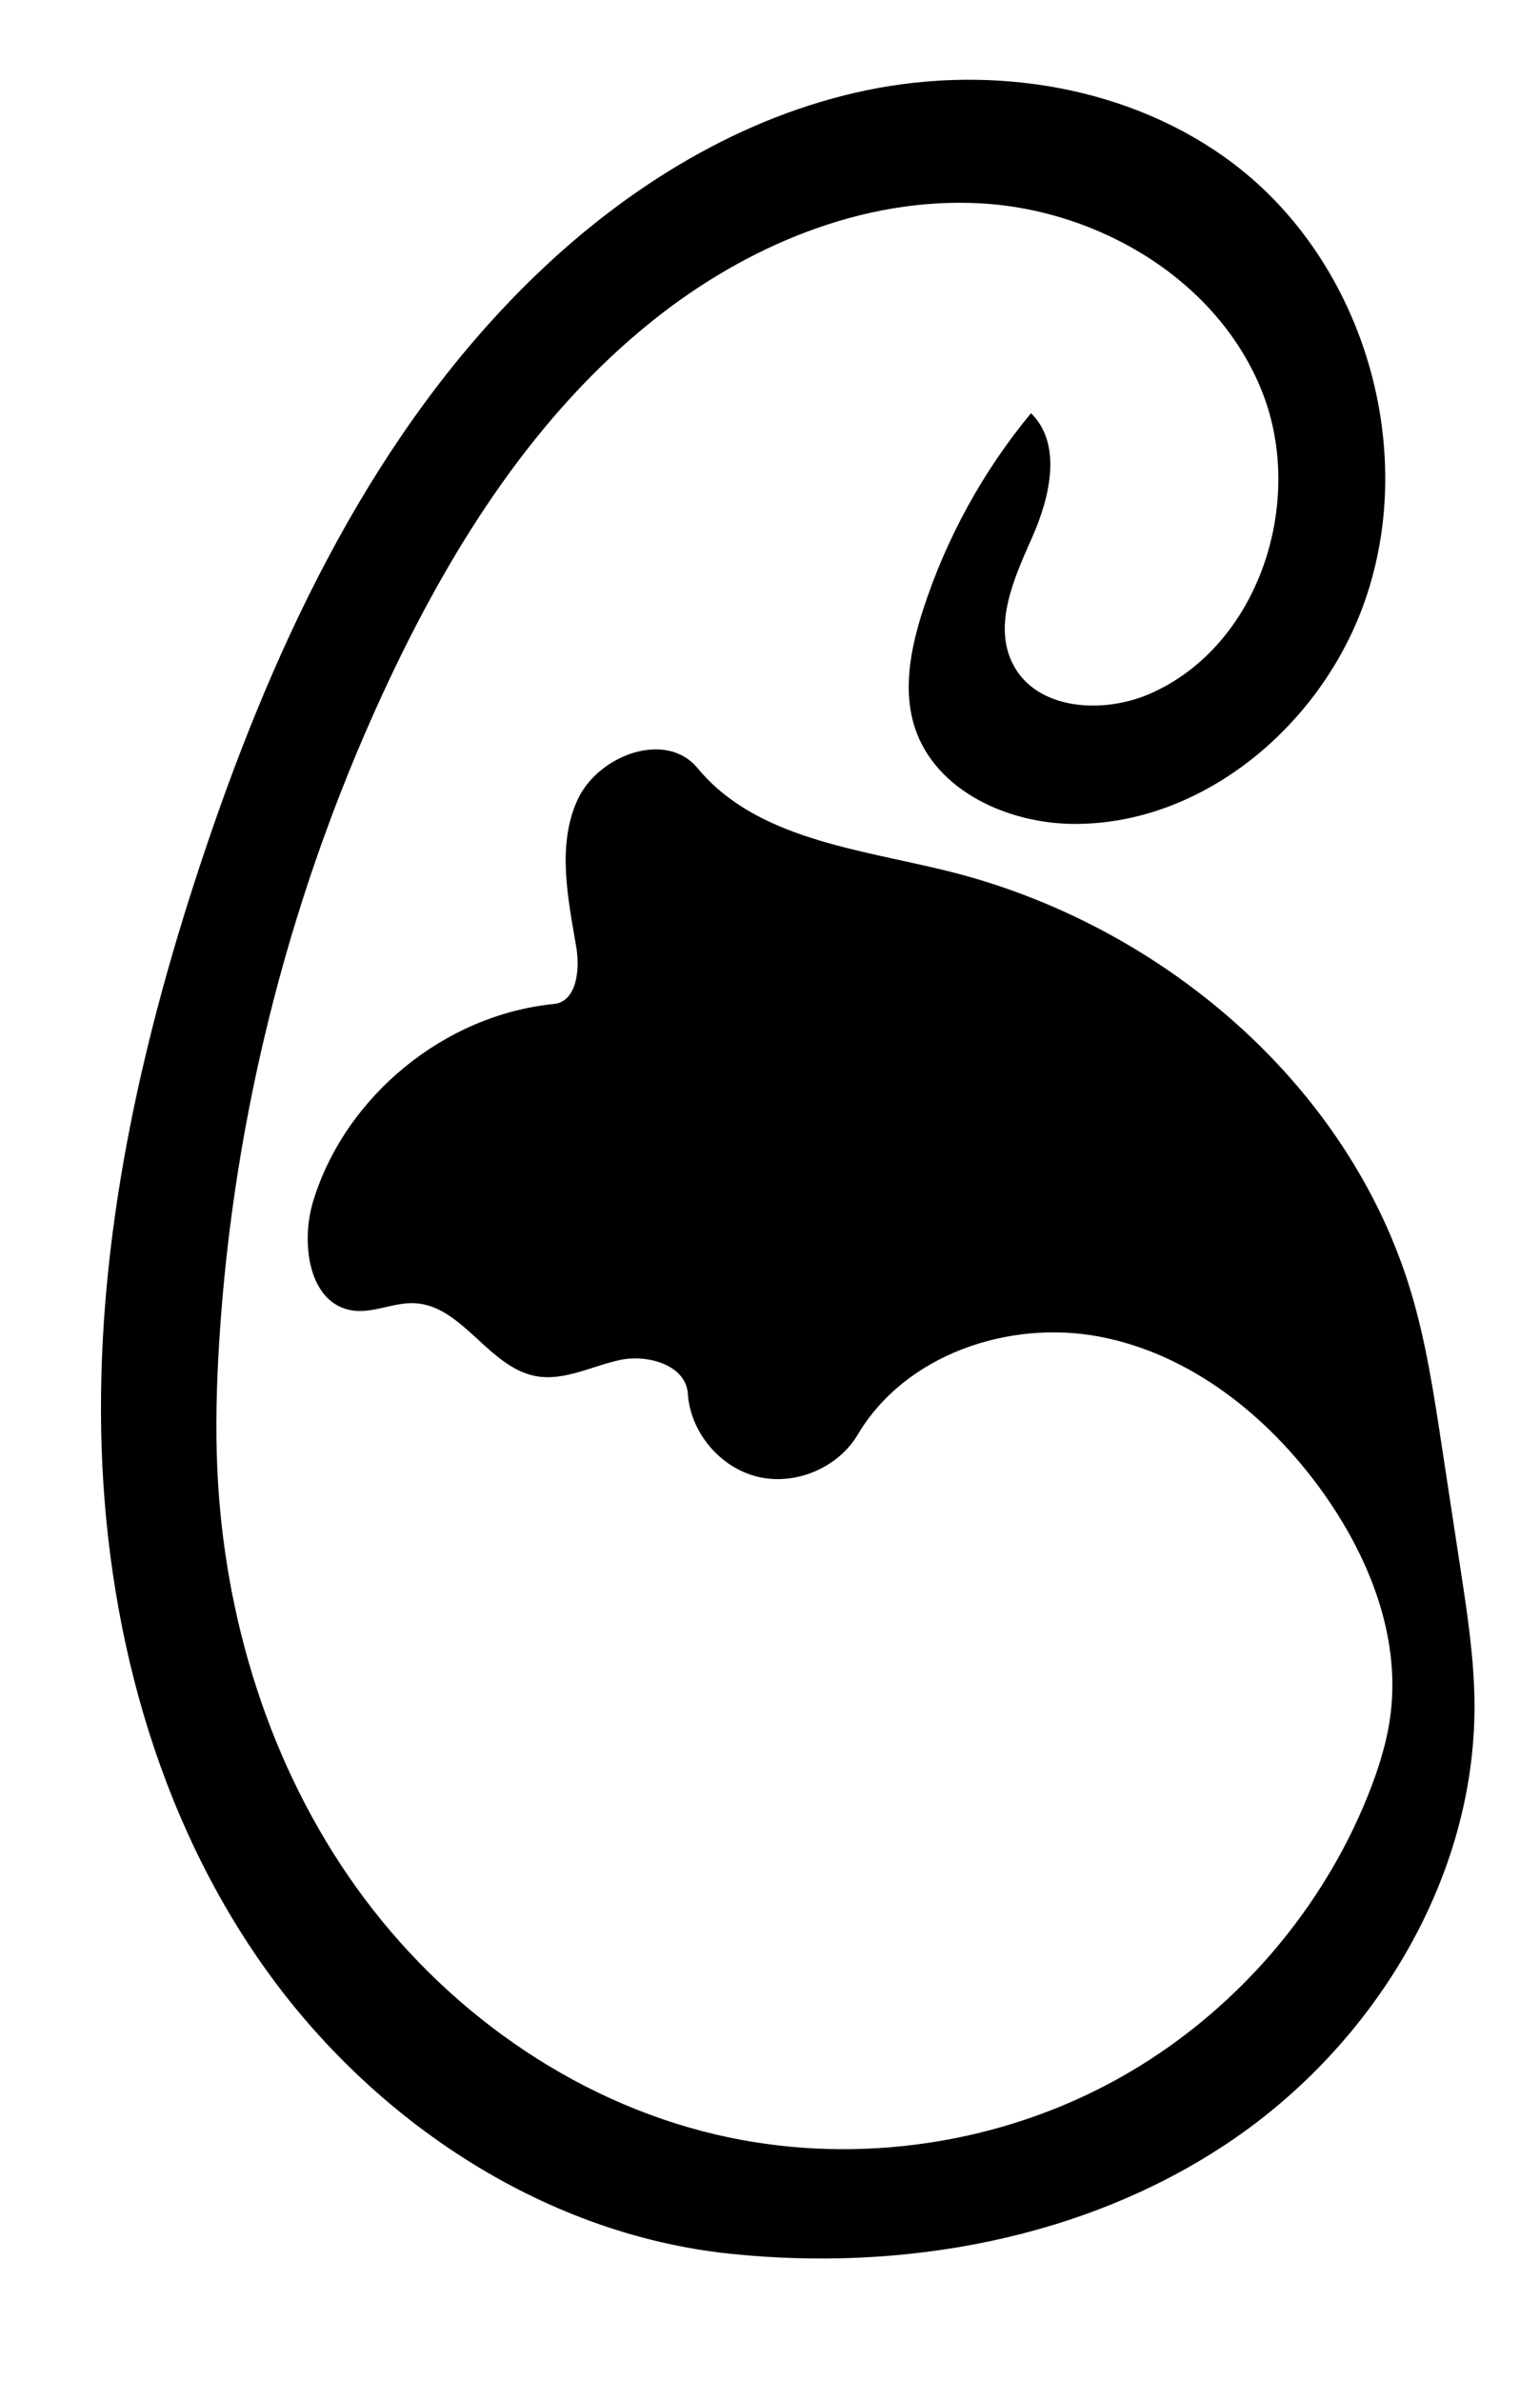
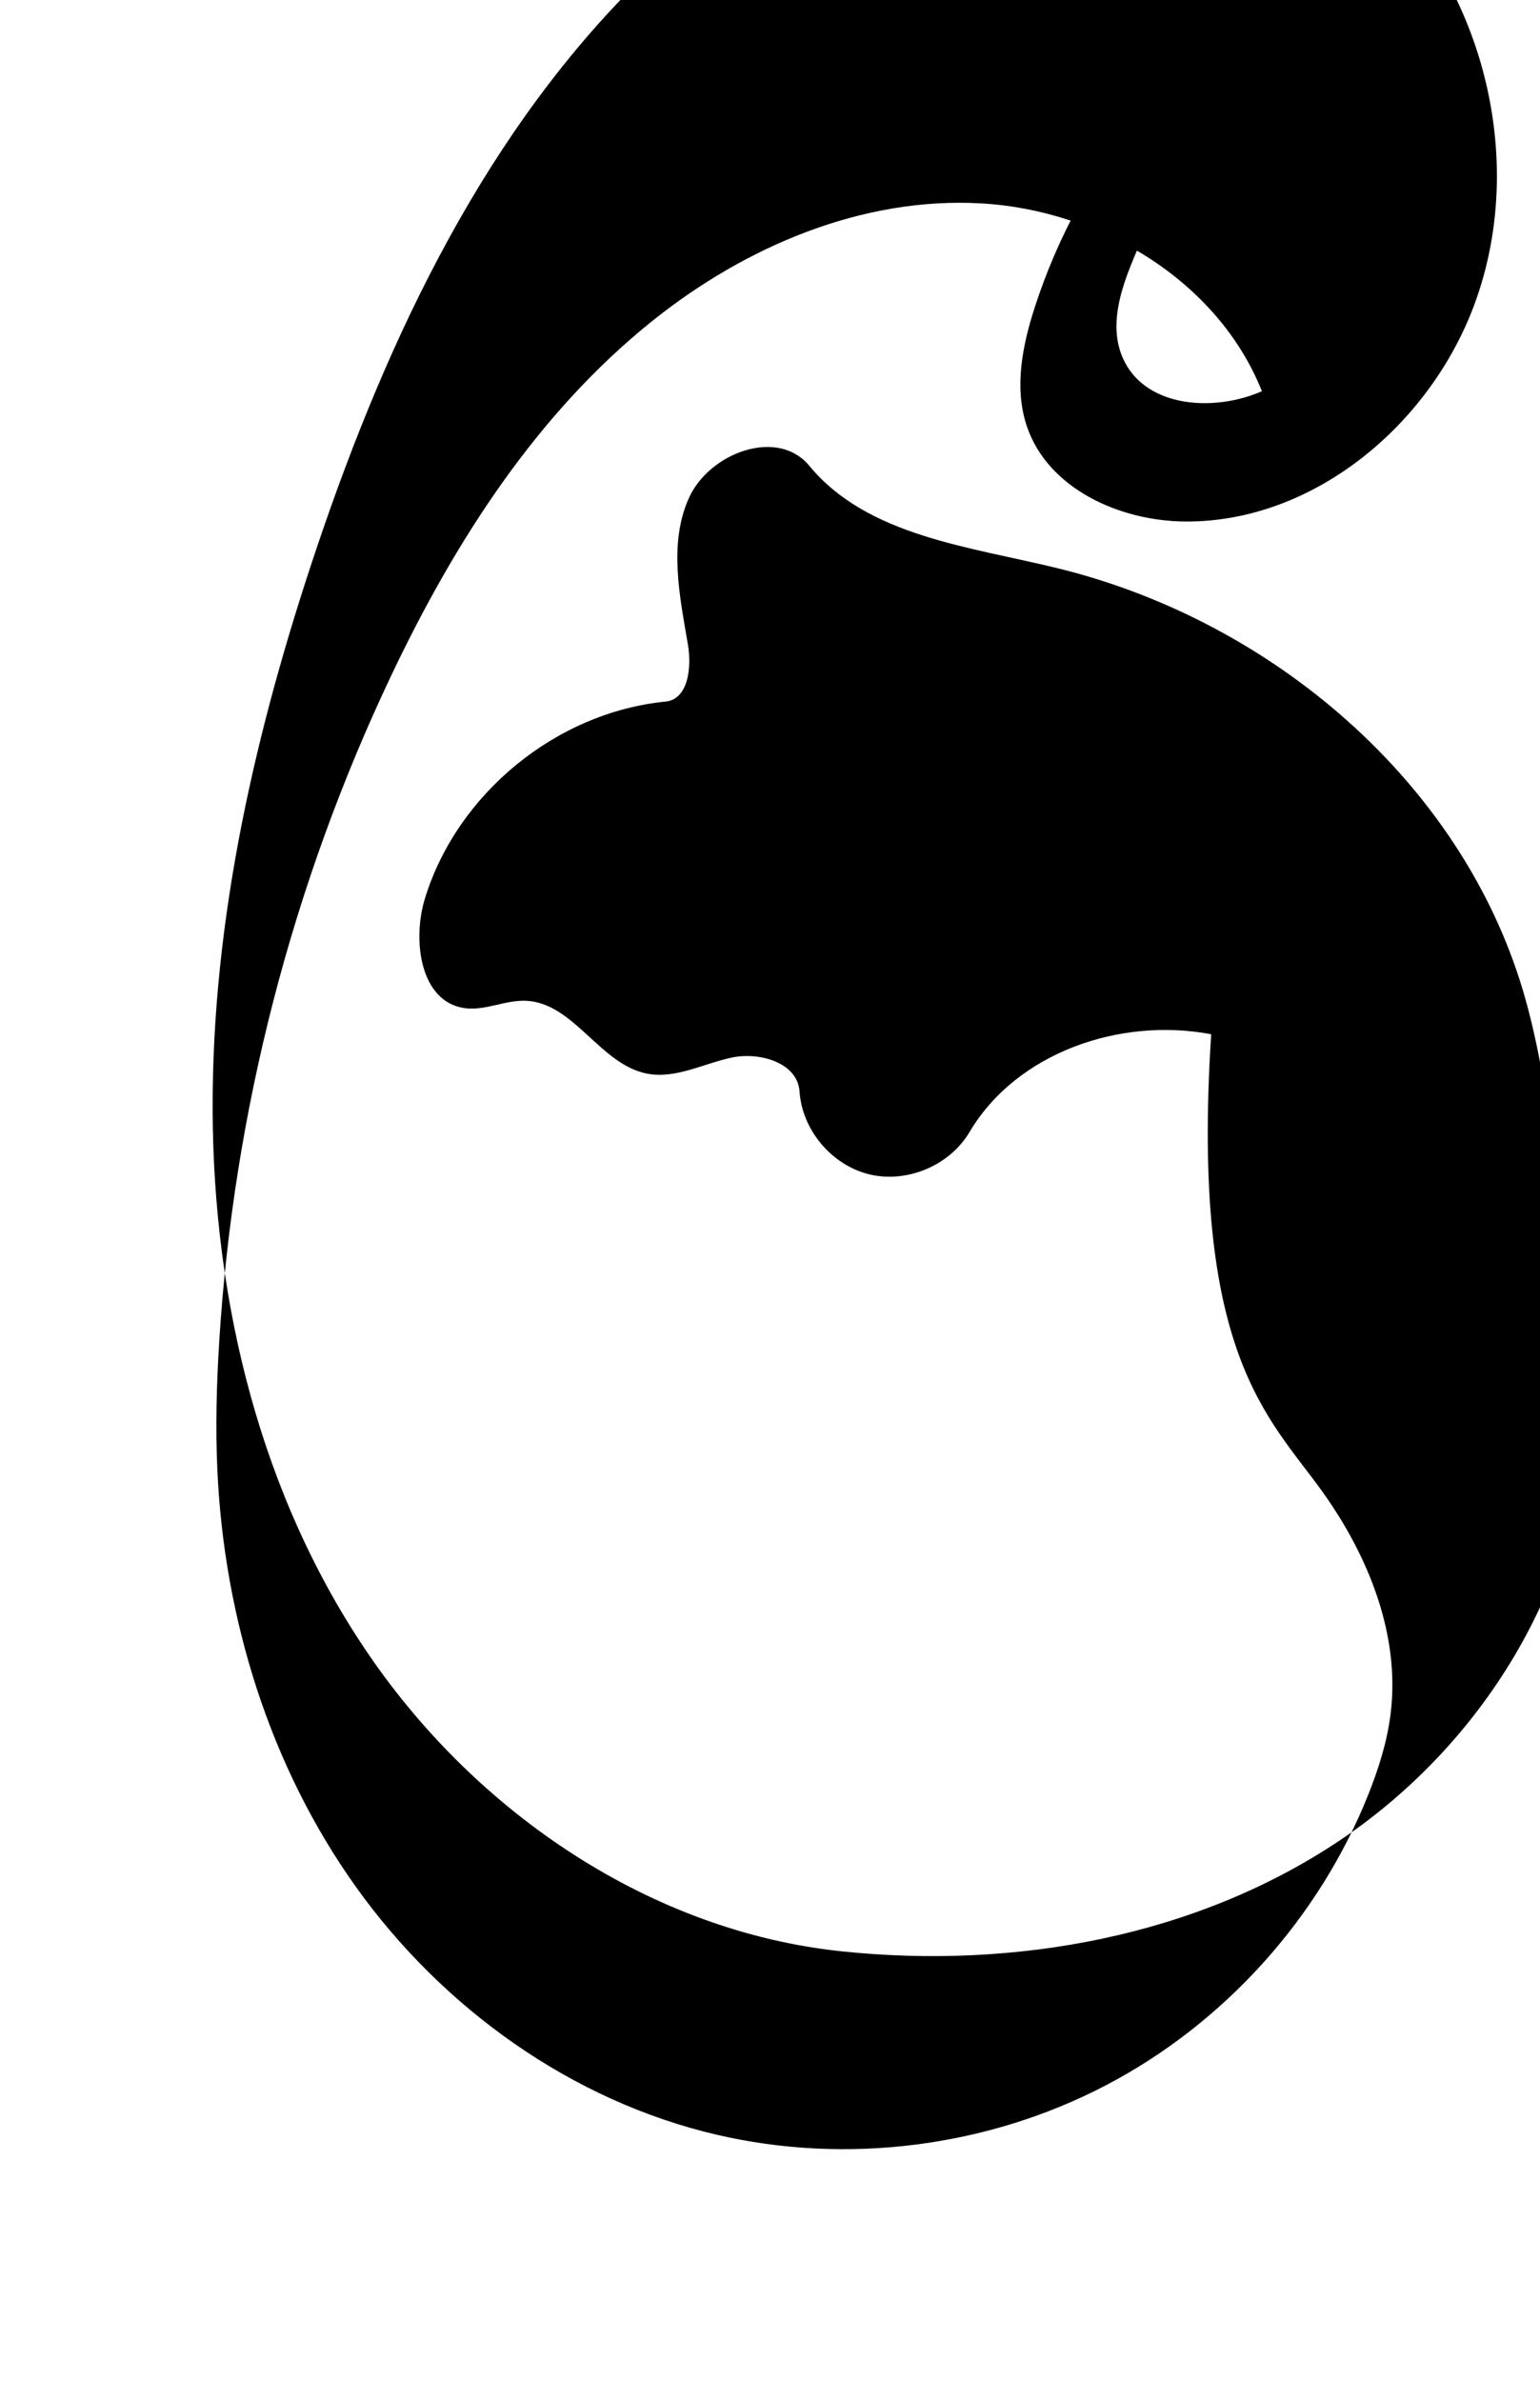
<svg xmlns="http://www.w3.org/2000/svg" xmlns:ns1="http://adobe.com/products/shape" version="1.1" id="Contours" x="0px" y="0px" width="304px" height="470px" viewBox="124.121 64.344 304 470" enable-background="new 124.121 64.344 304 470" xml:space="preserve">
  <desc>
    <ns1:version>1.1.0</ns1:version>
    <ns1:captureDetail>0.880952</ns1:captureDetail>
    <ns1:source>1</ns1:source>
  </desc>
-   <path d="M385.116,358.714c9.129,12.728,15.432,28.317,13.523,43.864c-0.672,5.462-2.332,10.761-4.365,15.875  c-9.74,24.502-28.496,45.303-51.865,57.516c-23.367,12.213-51.154,15.737-76.83,9.744c-28.61-6.676-54.006-24.91-71.11-48.795  c-17.104-23.887-26.118-53.124-27.445-82.473c-0.378-8.35-0.156-16.719,0.358-25.062c2.803-45.498,14.389-90.439,33.933-131.623  c12.568-26.484,28.817-51.888,51.726-70.183c18.326-14.636,41.391-24.427,64.807-23.084c23.414,1.342,46.688,15.289,55.379,37.072  c8.691,21.784-0.568,50.263-22.043,59.691c-9.334,4.099-22.451,3.275-27.102-5.796c-3.984-7.774,0.225-17.007,3.766-24.992  c3.543-7.985,6.023-18.436-0.203-24.562c-9.447,11.41-16.709,24.622-21.279,38.712c-2.465,7.602-4.135,15.924-1.604,23.502  c4.129,12.359,18.332,18.797,31.363,18.858c25.219,0.12,48.047-18.961,56.902-42.573c11.473-30.584,0.588-68.099-25.471-87.795  c-20.184-15.257-47.416-19.584-72.199-14.485c-24.783,5.099-47.191,18.933-65.416,36.485  c-31.707,30.538-51.194,71.623-65.265,113.334c-12.107,35.891-20.755,73.343-20.623,111.222  c0.132,37.877,9.488,76.353,30.903,107.596c21.416,31.242,55.643,54.521,93.316,58.451c34.182,3.566,70.076-2.888,98.574-22.097  c28.496-19.209,48.541-52.016,48.344-86.382c-0.051-8.868-1.389-17.672-2.725-26.439c-1.266-8.316-2.531-16.633-3.797-24.948  c-1.523-9.994-3.053-20.026-5.934-29.717c-12.316-41.419-49.662-73.009-91.613-83.366c-17.604-4.346-37.76-6.326-49.305-20.307  c-6.242-7.557-19.719-2.56-23.744,6.377c-4.025,8.936-1.844,19.27-0.197,28.931c0.764,4.487,0.1,10.806-4.43,11.257  c-21.549,2.146-41.081,18.113-47.468,38.805c-2.575,8.344-0.944,20.35,7.686,21.685c4.071,0.63,8.097-1.604,12.213-1.437  c9.513,0.386,14.671,12.676,24.032,14.404c5.588,1.031,11.025-2,16.584-3.185c5.557-1.184,13.041,1.019,13.416,6.688  c0.508,7.631,6.391,14.596,13.828,16.371c7.438,1.774,15.832-1.784,19.729-8.363c9.314-15.725,29.75-22.717,47.705-19.304  C359.124,331.6,374.462,343.864,385.116,358.714" />
+   <path d="M385.116,358.714c9.129,12.728,15.432,28.317,13.523,43.864c-0.672,5.462-2.332,10.761-4.365,15.875  c-9.74,24.502-28.496,45.303-51.865,57.516c-23.367,12.213-51.154,15.737-76.83,9.744c-28.61-6.676-54.006-24.91-71.11-48.795  c-17.104-23.887-26.118-53.124-27.445-82.473c-0.378-8.35-0.156-16.719,0.358-25.062c2.803-45.498,14.389-90.439,33.933-131.623  c12.568-26.484,28.817-51.888,51.726-70.183c18.326-14.636,41.391-24.427,64.807-23.084c23.414,1.342,46.688,15.289,55.379,37.072  c-9.334,4.099-22.451,3.275-27.102-5.796c-3.984-7.774,0.225-17.007,3.766-24.992  c3.543-7.985,6.023-18.436-0.203-24.562c-9.447,11.41-16.709,24.622-21.279,38.712c-2.465,7.602-4.135,15.924-1.604,23.502  c4.129,12.359,18.332,18.797,31.363,18.858c25.219,0.12,48.047-18.961,56.902-42.573c11.473-30.584,0.588-68.099-25.471-87.795  c-20.184-15.257-47.416-19.584-72.199-14.485c-24.783,5.099-47.191,18.933-65.416,36.485  c-31.707,30.538-51.194,71.623-65.265,113.334c-12.107,35.891-20.755,73.343-20.623,111.222  c0.132,37.877,9.488,76.353,30.903,107.596c21.416,31.242,55.643,54.521,93.316,58.451c34.182,3.566,70.076-2.888,98.574-22.097  c28.496-19.209,48.541-52.016,48.344-86.382c-0.051-8.868-1.389-17.672-2.725-26.439c-1.266-8.316-2.531-16.633-3.797-24.948  c-1.523-9.994-3.053-20.026-5.934-29.717c-12.316-41.419-49.662-73.009-91.613-83.366c-17.604-4.346-37.76-6.326-49.305-20.307  c-6.242-7.557-19.719-2.56-23.744,6.377c-4.025,8.936-1.844,19.27-0.197,28.931c0.764,4.487,0.1,10.806-4.43,11.257  c-21.549,2.146-41.081,18.113-47.468,38.805c-2.575,8.344-0.944,20.35,7.686,21.685c4.071,0.63,8.097-1.604,12.213-1.437  c9.513,0.386,14.671,12.676,24.032,14.404c5.588,1.031,11.025-2,16.584-3.185c5.557-1.184,13.041,1.019,13.416,6.688  c0.508,7.631,6.391,14.596,13.828,16.371c7.438,1.774,15.832-1.784,19.729-8.363c9.314-15.725,29.75-22.717,47.705-19.304  C359.124,331.6,374.462,343.864,385.116,358.714" />
</svg>